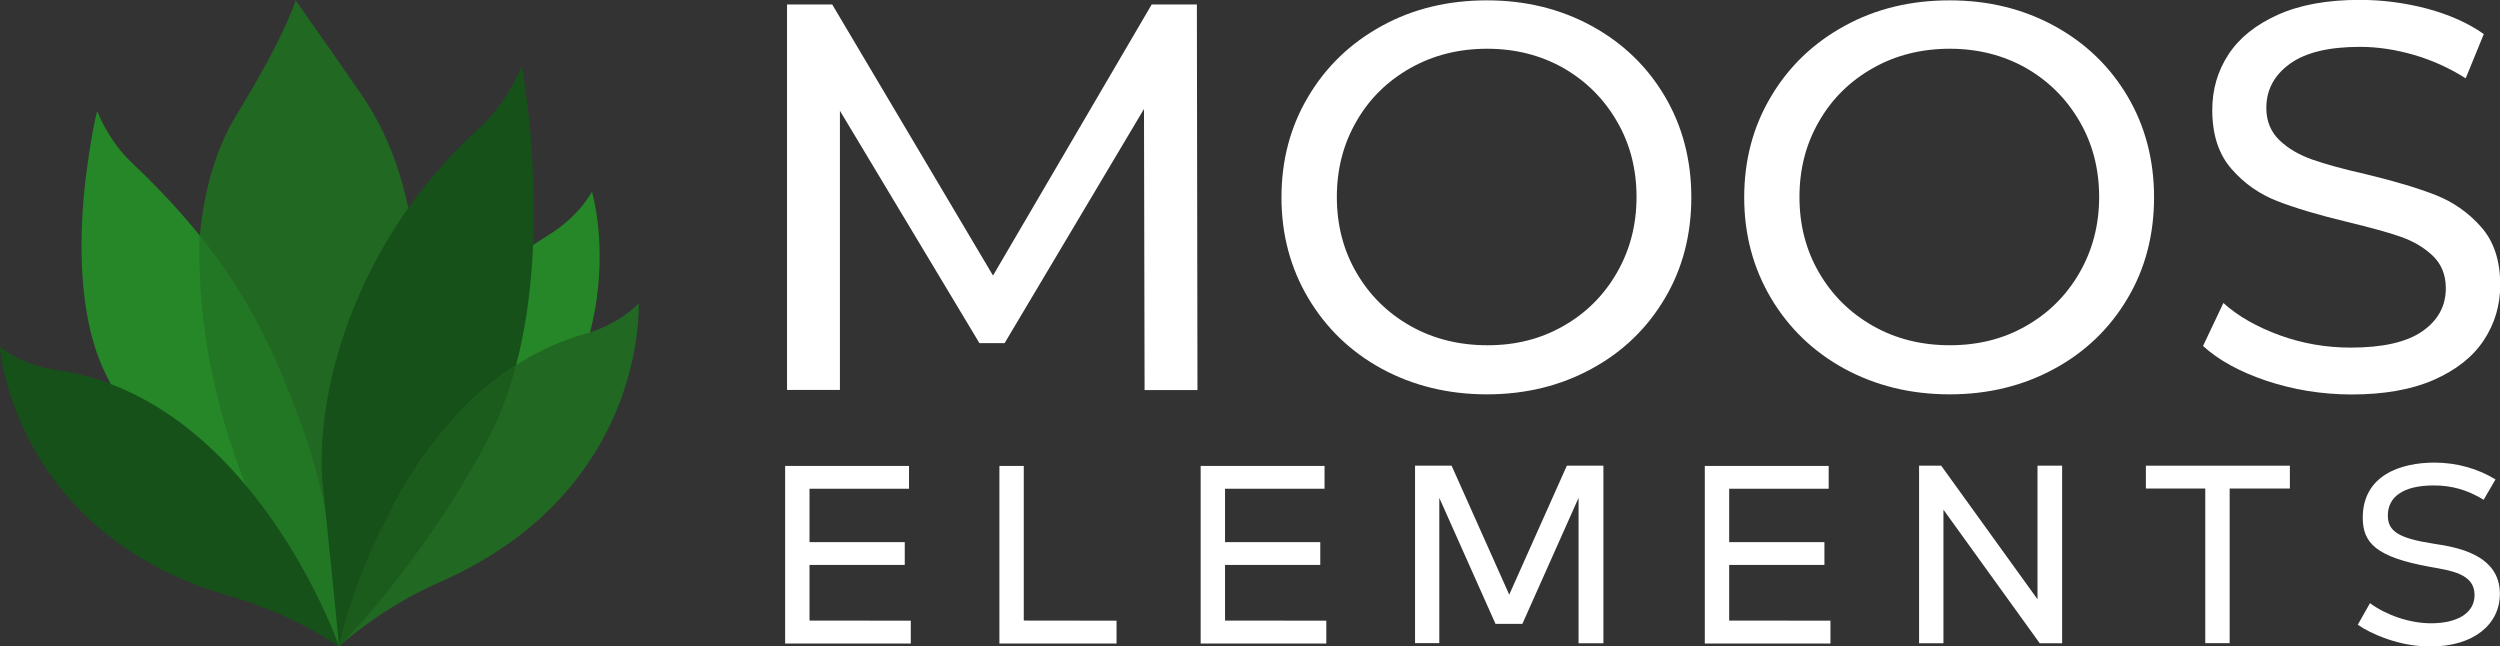
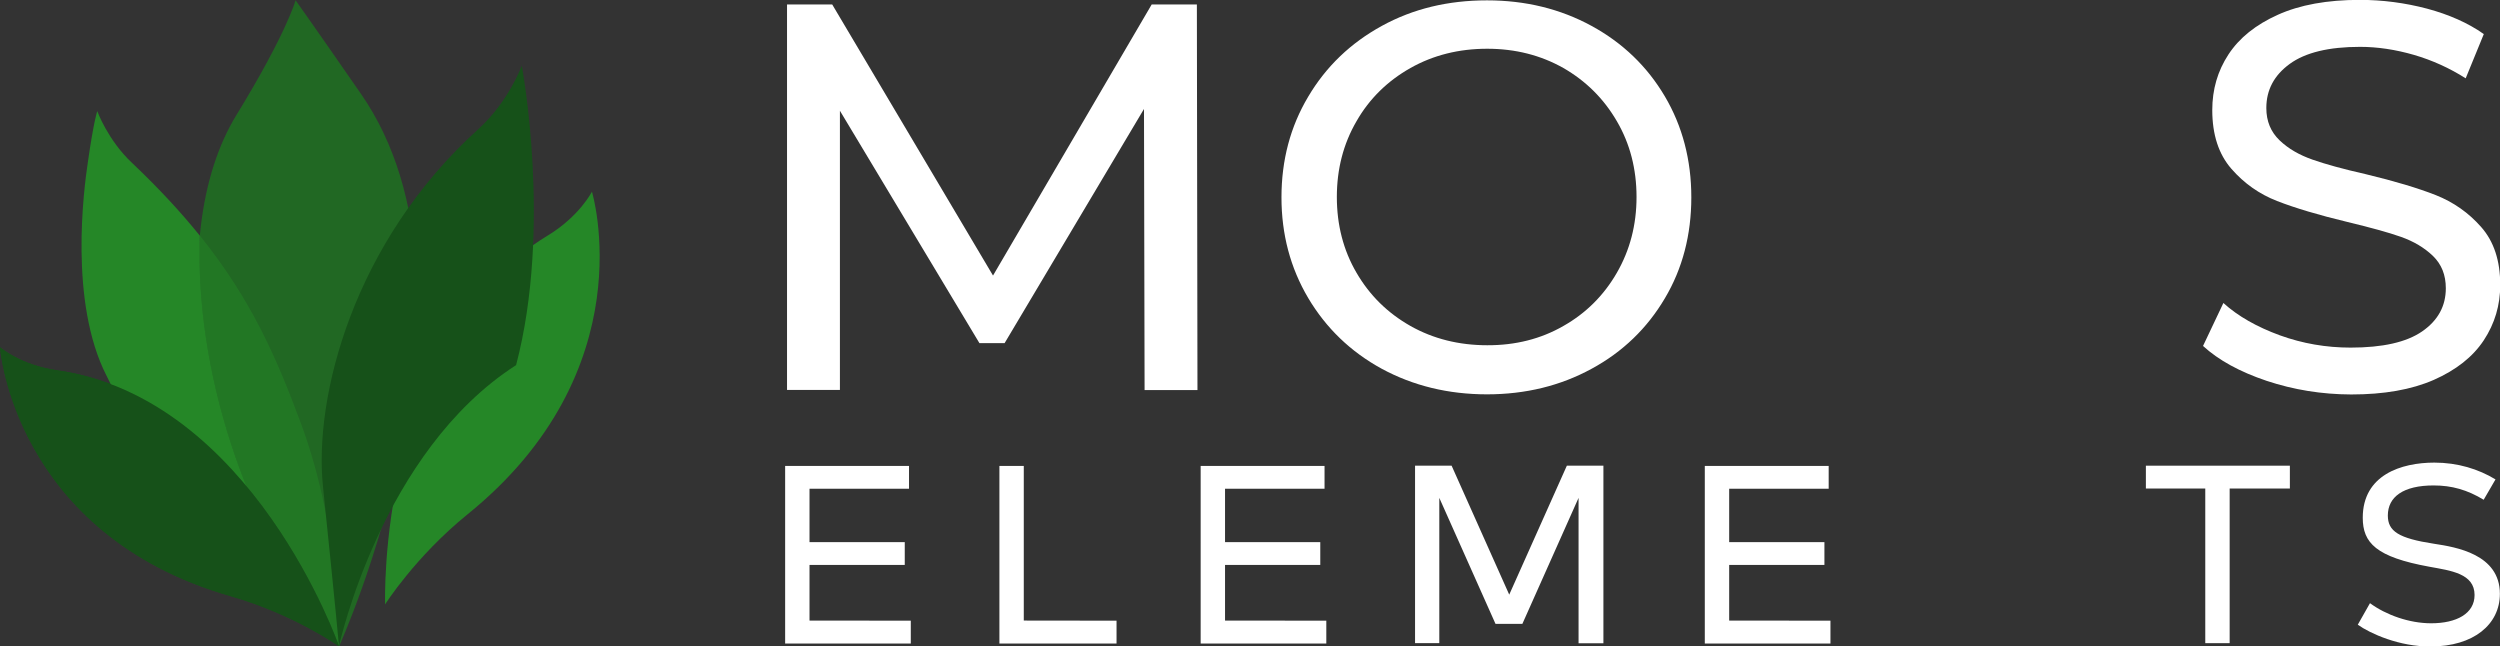
<svg xmlns="http://www.w3.org/2000/svg" version="1.1" id="Ebene_1" x="0px" y="0px" viewBox="0 0 2113 546.3" style="enable-background:new 0 0 2113 546.3;" xml:space="preserve">
  <rect x="0" y="0" width="2113" height="546.3" fill="#333333" stroke="none" />
  <style type="text/css">
	.st0{fill:#216823;}
	.st1{fill:#258727;}
	.st2{fill:#165119;}
	.st3{opacity:0.5;fill:#258727;enable-background:new    ;}
	.st4{opacity:0.5;fill:#165119;enable-background:new    ;}
	.st5{display:none;}
	.st6{display:inline;}
	.st7{fill:#FFFFFF;}
</style>
  <g>
    <path class="st0" d="M286.6,546.3C165.7,405.2,136.7,200.1,199.9,97.1c42.7-69.7,49.9-96.9,49.9-96.9s14.4,20.1,55.4,79.3   C422,248,286.6,546.3,286.6,546.3" />
    <path class="st1" d="M325.5,510.8c0,0-7.4-223.8,137.4-311.7c26.9-16.3,37.4-37.1,37.4-37.1s45.9,150.8-105.5,273   C350.9,470.7,325.5,510.8,325.5,510.8z" />
-     <path class="st0" d="M286.6,546.3c0,0,46.8-218.4,208.1-264.2c29.9-8.5,45.1-25.7,45.1-25.7s8,158.2-167.9,235.5   C320.8,514.3,286.6,546.3,286.6,546.3z" />
    <path class="st2" d="M286.6,546.3c0,0-73.2-210.1-238.7-233.4C17.2,308.5,0,293.5,0,293.5S11.5,451.4,195.3,504   C248.7,519.3,286.6,546.3,286.6,546.3z" />
    <g>
      <path class="st1" d="M168.9,199.2c-15.8-19.6-34.6-40-57.4-61.6C91,118.3,82.2,93.9,82.2,93.9s-2.9,7.9-8,43.6    c-3.4,22.8-15.9,117.8,15.8,180c48.6,95,43.8,159.9,107.4,179.6c57.7,17.8,89.2,49.1,89.2,49.1    C204.1,443.6,164.9,308.7,168.9,199.2z" />
      <path class="st3" d="M254,356.9c-20.1-53.9-41.2-103.2-85.1-157.8c-4.1,109.5,35.1,244.3,117.7,347.1    C286.6,546.3,288.5,449.2,254,356.9z" />
    </g>
    <path class="st2" d="M286.6,546.3c0,0-73.2-210.1-238.7-233.4C17.2,308.5,0,293.5,0,293.5S11.5,451.4,195.3,504   C248.7,519.3,286.6,546.3,286.6,546.3z" />
    <path class="st2" d="M436.2,308.6c30.7-116.7,4.8-253,4.8-253s-11.2,30.5-36.9,53.7c-105.3,95.2-139,226-131.1,302.1   c11.4,110.3,13.5,134.7,13.5,134.7l0,0C287,544.4,322.4,381.7,436.2,308.6z" />
-     <path class="st4" d="M413,370.1c10-19.2,17.6-40,23.2-61.5C322.4,381.7,287,544.4,286.6,546.3C287.7,545.2,358.2,475.2,413,370.1z" />
  </g>
  <g class="st5">
    <path class="st6" d="M461.7,10.9h-52.9v-189.3L348.7-17h-58.4l-60.1-161.4V10.9h-52.9v-257.8h78.4l64,175.6l63.7-175.6h78.3V10.9z" />
    <path class="st6" d="M507.9-118c0-78.9,57.5-133.7,135.2-133.7S778.3-197.1,778.3-118c0,78.9-57.5,133.7-135.2,133.7   S507.9-39.3,507.9-118z M722.4-118c0-48.6-32.5-82-79.6-82s-79.1,33.4-79.1,82s32,82,79.1,82C690-36,722.4-69.4,722.4-118z" />
    <path class="st6" d="M811-118c0-78.9,57.5-133.7,135.2-133.7s135.2,54.6,135.2,133.7c0,78.9-57.5,133.7-135.2,133.7   C868.4,15.7,811-39.3,811-118z M1025.5-118c0-48.6-32.5-82-79.6-82s-79.1,33.4-79.1,82s32,82,79.1,82S1025.5-69.4,1025.5-118z" />
    <path class="st6" d="M1113-18.7l25.5-44.3c21.6,16.6,58.9,29.1,88,29.1c26.9,0,44.5-9.9,44.5-28.6c0-20-20.2-23.1-48.6-29.1   c-77-16.8-102-31.7-102-75c0-67.3,60.1-85.1,108.7-85.1c36.1,0,67.1,9.6,94.3,26.2l-25.5,44.5c-23.1-14.4-48.6-20.9-72.2-20.9   c-32,0-47.1,11.8-47.1,29.3c0,15.4,13,21.6,52,28.6c36.6,7,99.3,19.2,99.3,78.2c0,50.5-42.8,81.3-105.3,81.3   C1176.5,15.5,1131.1-4.9,1113-18.7z" />
  </g>
  <g class="st5">
    <path class="st6" d="M177.2,1.5c14.7-0.1,24.2-2.7,28.6-7.8c4.4-5.1,6.6-12.7,6.6-22.9v-183c0-10.5-2.5-17.3-7.5-20.6   s-13.9-5.5-26.7-6.4v-9.8h97.1l75.8,178.2h3.2l75.4-178.4h97.1v9.8c-13,1-22,3.4-26.7,7.2c-4.8,3.8-7.1,13.1-7.1,28v170.5   c0,14.2,2.4,23.5,7.1,27.8c4.8,4.4,13.7,6.8,26.7,7.3v9.8h-128V1.4c11.4-0.4,20-2.3,25.8-5.7s8.7-11,8.7-22.7v-188.3h-2.8   L336.1,11.2h-10.4l-95.4-222h-1.7v174.2c0,12.9,2.4,22.2,7.1,28.2c4.8,5.9,15.3,9.2,31.6,9.8v9.8h-90.1L177.2,1.5L177.2,1.5z" />
-     <path class="st6" d="M781.9-217.3c26.5,25.7,39.7,58.8,39.7,99.3s-13.2,73.6-39.7,99.3C756.1,6.4,723.8,18.9,685,18.9   c-41.1,0-74.7-13.7-100.7-41.2C560.1-48.1,548-79.4,548-116c0-40.4,12.7-73.6,38-99.5c25.6-26.3,58.6-39.5,99-39.5   C723.9-255,756.2-242.4,781.9-217.3z M744.5-45.4c5.8-18.6,8.7-42.8,8.7-72.6c0-41-6.1-71.9-18.4-92.8   C722.6-231.6,705.9-242,685-242c-29.1,0-49.1,17.4-59.9,52.1c-5.7,18.4-8.5,42.4-8.5,71.9c0,30,2.9,54.2,8.7,72.6   C636-11.2,655.9,6,685,6C713.8,6,733.7-11.1,744.5-45.4z" />
    <path class="st6" d="M1081.6-217.3c26.5,25.7,39.7,58.8,39.7,99.3s-13.2,73.6-39.7,99.3c-25.8,25.1-58.1,37.6-96.9,37.6   C943.6,18.9,910,5.2,884-22.3c-24.2-25.8-36.3-57.1-36.3-93.7c0-40.4,12.7-73.6,38-99.5c25.6-26.3,58.6-39.5,99-39.5   C1023.6-255,1055.9-242.4,1081.6-217.3z M1044.2-45.4c5.8-18.6,8.7-42.8,8.7-72.6c0-41-6.1-71.9-18.4-92.8   c-12.2-20.8-28.9-31.2-49.8-31.2c-29.1,0-49.1,17.4-59.9,52.1c-5.7,18.4-8.5,42.4-8.5,71.9c0,30,2.9,54.2,8.7,72.6   C935.7-11.2,955.6,6,984.7,6C1013.5,6,1033.4-11.1,1044.2-45.4z" />
    <path class="st6" d="M1148.6-78.7h11.1c6.1,28.8,16,49.7,29.7,62.8s29.3,19.6,47,19.6c17.2,0,29.4-4.5,36.6-13.5   s10.9-18.4,10.9-28.3c0-11.5-3.8-21-11.3-28.2c-5-4.8-15.1-11-30.4-18.6l-24.5-12.4c-24.4-12.3-41.5-24.5-51.6-36.5   c-10-12.1-15-26.9-15-44.6c0-18.8,6.6-36.4,19.9-52.7s33.6-24.5,61-24.5c13.9,0,27.4,2.1,40.4,6.4s20.4,6.4,22.3,6.4   c4.2,0,7.1-1.2,8.7-3.7c1.6-2.4,2.9-5.7,3.9-9.7h11.5v83.9h-10.7c-5-19.4-13.9-36.2-26.6-50.2s-28.1-21.1-46.3-21.1   c-12.8,0-22.8,3.5-30.3,10.6c-7.4,7.1-11.1,15.7-11.1,25.9c0,12.2,3.5,21.3,10.4,27.3c6.8,6.1,22.1,15.2,45.9,27.1l28.4,14.3   c12.7,6.4,22.8,13.5,30.3,21.3c14.1,14.5,21.1,32.2,21.1,53c0,19.4-7.6,37.8-22.7,55s-39.3,25.9-72.6,25.9   c-7.6,0-15.4-0.7-23.2-2.2c-7.8-1.4-15.6-3.7-23.2-6.7l-7.4-2.8c-1.7-0.5-3.4-0.9-5-1.2s-3-0.5-4.1-0.5c-3.9,0-6.7,1.2-8.1,3.5   c-1.5,2.3-2.8,5.6-3.9,9.9h-11.1L1148.6-78.7L1148.6-78.7z" />
  </g>
  <g>
    <g>
      <path class="st7" d="M769.8,524.6v19.3H663.6V393.8h104.7v19.3h-84.1v45.1h80.5v19.3h-80.5v47L769.8,524.6L769.8,524.6z" />
      <path class="st7" d="M943.7,524.6v19.3h-99V393.8h20.6v130.7L943.7,524.6L943.7,524.6z" />
      <path class="st7" d="M1121,524.6v19.3h-106.2V393.8h104.7v19.3h-84.1v45.1h80.5v19.3h-80.5v47L1121,524.6L1121,524.6z" />
      <path class="st7" d="M1354.8,543.7h-20.6V420.8l-47.5,106.5H1264l-47.5-106.5v122.8H1196v-150h30.9l48.7,109l48.7-109h30.9v150.1    H1354.8L1354.8,543.7z" />
      <path class="st7" d="M1547.1,524.6v19.3h-106.2V393.8h104.7v19.3h-84.1v45.1h80.5v19.3h-80.5v47L1547.1,524.6L1547.1,524.6z" />
-       <path class="st7" d="M1742.9,393.6v150.1H1724l-81.4-112.9v112.9H1622V393.6h18.7l81.4,112.9V393.6H1742.9z" />
      <path class="st7" d="M1935,412.9h-50.5v130.7h-20.6V412.9h-50.2v-19.3h121.7v19.3H1935z" />
      <path class="st7" d="M1992.8,528l10.3-18.2c13.6,10,33.3,17,51.7,17c21.5,0,36.7-8.2,36.7-23.9c0-18.2-20.2-20.6-38.2-23.9    c-45.1-8.2-56.3-20.2-56.3-41.4c0-36.3,32.7-46.6,60.5-46.6c19.7,0,37.2,5.4,51.7,14.2l-10,17.2c-13.9-8.4-26.9-12.1-42.3-12.1    c-25.7,0-38.7,9.7-38.7,25.4c0,13.3,9,19.3,39.1,23.9c18.5,2.8,55.6,8.8,55.6,42.3c0,26-22.4,44.5-58.4,44.5    C2028.2,546.7,2003.3,535.5,1992.8,528z" />
    </g>
    <g>
      <path class="st7" d="M967.4,329.5l-0.5-237.4L849.1,290h-21.3L709.9,93.6v236h-44.7V3.8h38.2l135.9,229.1L973.4,3.8h38.2    l0.5,325.9h-44.7V329.5z" />
      <path class="st7" d="M1167.9,311.7c-26.4-14.4-47.1-34.4-62.2-59.8c-15.1-25.5-22.6-53.9-22.6-85.1c0-31.4,7.5-59.8,22.6-85.1    c15.1-25.5,35.8-45.3,62.2-59.8s56-21.6,88.9-21.6c32.5,0,62,7.2,88.4,21.6s47,34.3,61.9,59.5s22.4,53.8,22.4,85.4    s-7.4,60.2-22.4,85.4c-14.9,25.2-35.5,45.2-61.9,59.5c-26.4,14.4-55.9,21.6-88.4,21.6C1224,333.3,1194.3,326,1167.9,311.7z     M1321.4,275.5c19.1-10.8,34.2-25.9,45.2-45s16.6-40.4,16.6-64s-5.5-45-16.6-64c-11.1-19.1-26.1-34-45.2-45    c-19.1-10.8-40.6-16.3-64.4-16.3c-23.9,0-45.6,5.4-64.9,16.3s-34.7,25.9-45.6,45c-11.1,19.1-16.6,40.4-16.6,64s5.5,45,16.6,64    c11.1,19.1,26.2,34,45.6,45c19.3,10.9,41.1,16.3,64.9,16.3C1280.7,291.9,1302.3,286.5,1321.4,275.5z" />
-       <path class="st7" d="M1559,311.7c-26.4-14.4-47.1-34.4-62.2-59.8c-15.1-25.5-22.6-53.9-22.6-85.1c0-31.4,7.5-59.8,22.6-85.1    c15.1-25.5,35.8-45.3,62.2-59.8s56-21.6,88.9-21.6c32.5,0,62,7.2,88.4,21.6s47,34.3,61.9,59.5s22.4,53.8,22.4,85.4    s-7.4,60.2-22.4,85.4c-14.9,25.2-35.5,45.2-61.9,59.5c-26.4,14.4-55.9,21.6-88.4,21.6C1615,333.3,1585.4,326,1559,311.7z     M1712.4,275.5c19.1-10.8,34.2-25.9,45.2-45s16.6-40.4,16.6-64s-5.5-45-16.6-64c-11.1-19.1-26.1-34-45.2-45    c-19.1-10.8-40.6-16.3-64.4-16.3c-23.9,0-45.6,5.4-64.9,16.3s-34.7,25.9-45.6,45c-11.1,19.1-16.6,40.4-16.6,64s5.5,45,16.6,64    c11.1,19.1,26.2,34,45.6,45s41.1,16.3,64.9,16.3S1693.3,286.5,1712.4,275.5z" />
      <path class="st7" d="M1915.8,321.9c-22.9-7.7-40.7-17.5-53.8-29.5l17.2-36.3c12.4,11.2,28.3,20.2,47.7,27.3    c19.3,7,39.3,10.4,59.8,10.4c27,0,47.2-4.5,60.5-13.7s20-21.3,20-36.5c0-11.2-3.6-20.2-10.9-27.3c-7.3-7-16.3-12.3-27-16.1    s-25.9-7.9-45.3-12.6c-24.5-5.9-44.3-11.8-59.4-17.7s-27.9-14.9-38.7-27.3c-10.7-12.3-16.1-28.8-16.1-49.6c0-17.3,4.5-33,13.7-47    s23-25.1,41.7-33.5c18.6-8.4,41.7-12.6,69.3-12.6c19.2,0,38.2,2.5,56.8,7.4c18.6,5,34.7,12.1,48,21.5L2084,66.2    c-13.7-8.7-28.3-15.3-43.7-19.8c-15.6-4.5-30.8-6.8-45.6-6.8c-26.4,0-46.2,4.8-59.4,14.4s-19.8,22-19.8,37.3    c0,11.2,3.8,20.2,11.2,27.3s16.7,12.4,27.8,16.3c11.1,3.9,26,8,45,12.3c24.5,5.9,44.2,11.8,59.2,17.7c14.9,5.9,27.8,14.9,38.4,27    c10.7,12.1,16.1,28.4,16.1,48.9c0,17.1-4.6,32.7-13.9,46.8c-9.3,14.1-23.5,25.2-42.3,33.5c-19,8.3-42.2,12.3-69.8,12.3    C1962.3,333.3,1938.7,329.5,1915.8,321.9z" />
    </g>
  </g>
</svg>